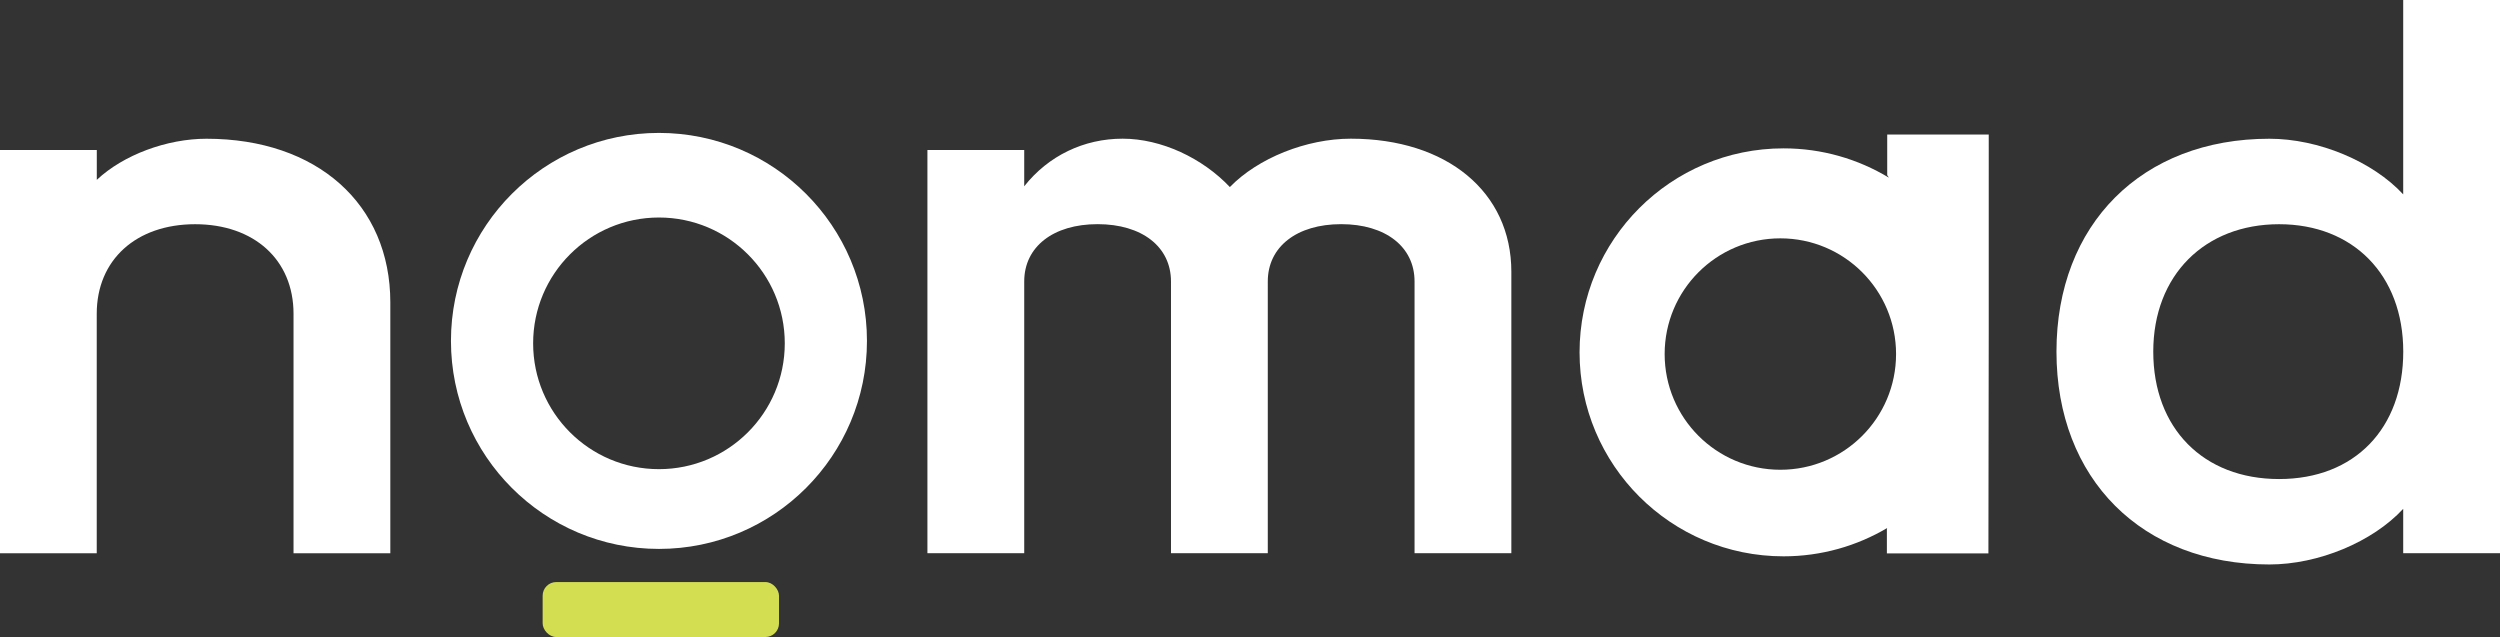
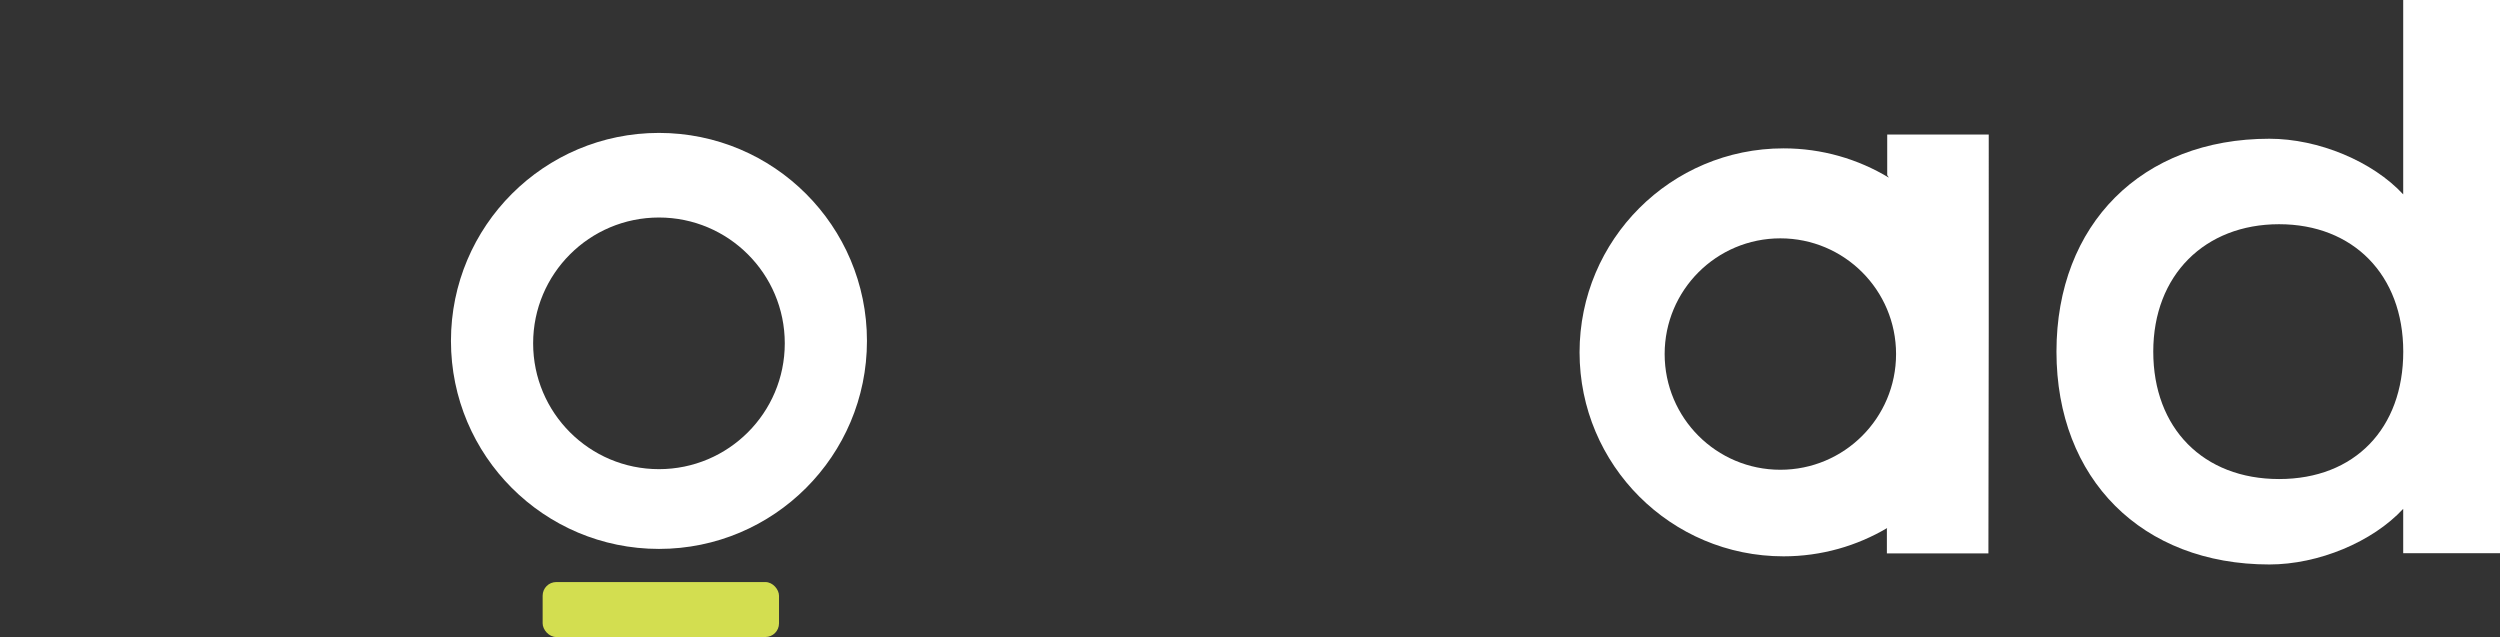
<svg xmlns="http://www.w3.org/2000/svg" id="Calque_2" data-name="Calque 2" viewBox="0 0 454.81 115.89">
  <rect x="0" y="0" width="454.81" height="115.89" fill="#333333" stroke="none" />
  <defs>
    <style> .cls-1 { fill: #fff; } .cls-2 { fill: #d3de50; } </style>
  </defs>
  <g id="Calque_1-2" data-name="Calque 1">
    <g>
-       <path class="cls-1" d="m0,27.29h17.61v5.43c4.84-4.55,12.76-7.48,19.95-7.48,20.1,0,33.45,11.88,33.45,29.78v45.63h-17.61v-43.57c0-9.83-7.19-16.29-17.9-16.29s-17.9,6.46-17.9,16.29v43.57H0V27.29Z" />
-       <path class="cls-1" d="m168.72,27.29h17.61v6.6c4.4-5.57,10.86-8.66,17.9-8.66s14.52,3.52,19.51,8.8c5.13-5.28,13.94-8.8,22.01-8.8,17.46,0,29.2,9.68,29.2,24.21v51.2h-17.61v-49.44c0-6.31-5.28-10.42-13.35-10.42s-13.35,4.11-13.35,10.42v49.44h-17.61v-49.44c0-6.31-5.28-10.42-13.35-10.42s-13.35,4.11-13.35,10.42v49.44h-17.61V27.29Z" />
      <path class="cls-1" d="m374.12,63.97c0-23.18,15.55-38.73,38.73-38.73,8.95,0,18.78,4.11,24.35,10.12V0h17.61v100.64h-17.61v-8.07c-5.58,6.02-15.4,10.12-24.35,10.12-23.18,0-38.73-15.55-38.73-38.73Zm63.09,0c0-13.94-9.1-23.18-22.59-23.18s-22.89,9.24-22.89,23.18,9.1,23.18,22.89,23.18,22.59-9.24,22.59-23.18Z" />
      <path class="cls-1" d="m343.33,24.48v7.38s.3.46.3.46c-5.59-3.38-12.15-5.33-19.16-5.33-20.5,0-37.11,16.62-37.11,37.11s16.61,37.11,37.11,37.11c6.89,0,13.34-1.89,18.87-5.16l-.07.13v4.5h18.47l.06-40.61V24.48h-18.47Zm-19.44,60.98c-11.63,0-21.05-9.42-21.05-21.05s9.42-21.05,21.05-21.05,21.05,9.42,21.05,21.05-9.42,21.05-21.05,21.05Z" />
      <g>
        <rect class="cls-2" x="98.72" y="105.89" width="43" height="10" rx="2.48" ry="2.48" />
        <path class="cls-1" d="m119.88,24.18c-20.9,0-37.84,16.94-37.84,37.84s16.94,37.84,37.84,37.84,37.84-16.94,37.84-37.84-16.94-37.84-37.84-37.84Zm0,61.17c-12.64,0-22.89-10.25-22.89-22.89s10.25-22.89,22.89-22.89,22.89,10.25,22.89,22.89-10.25,22.89-22.89,22.89Z" />
      </g>
    </g>
  </g>
</svg>